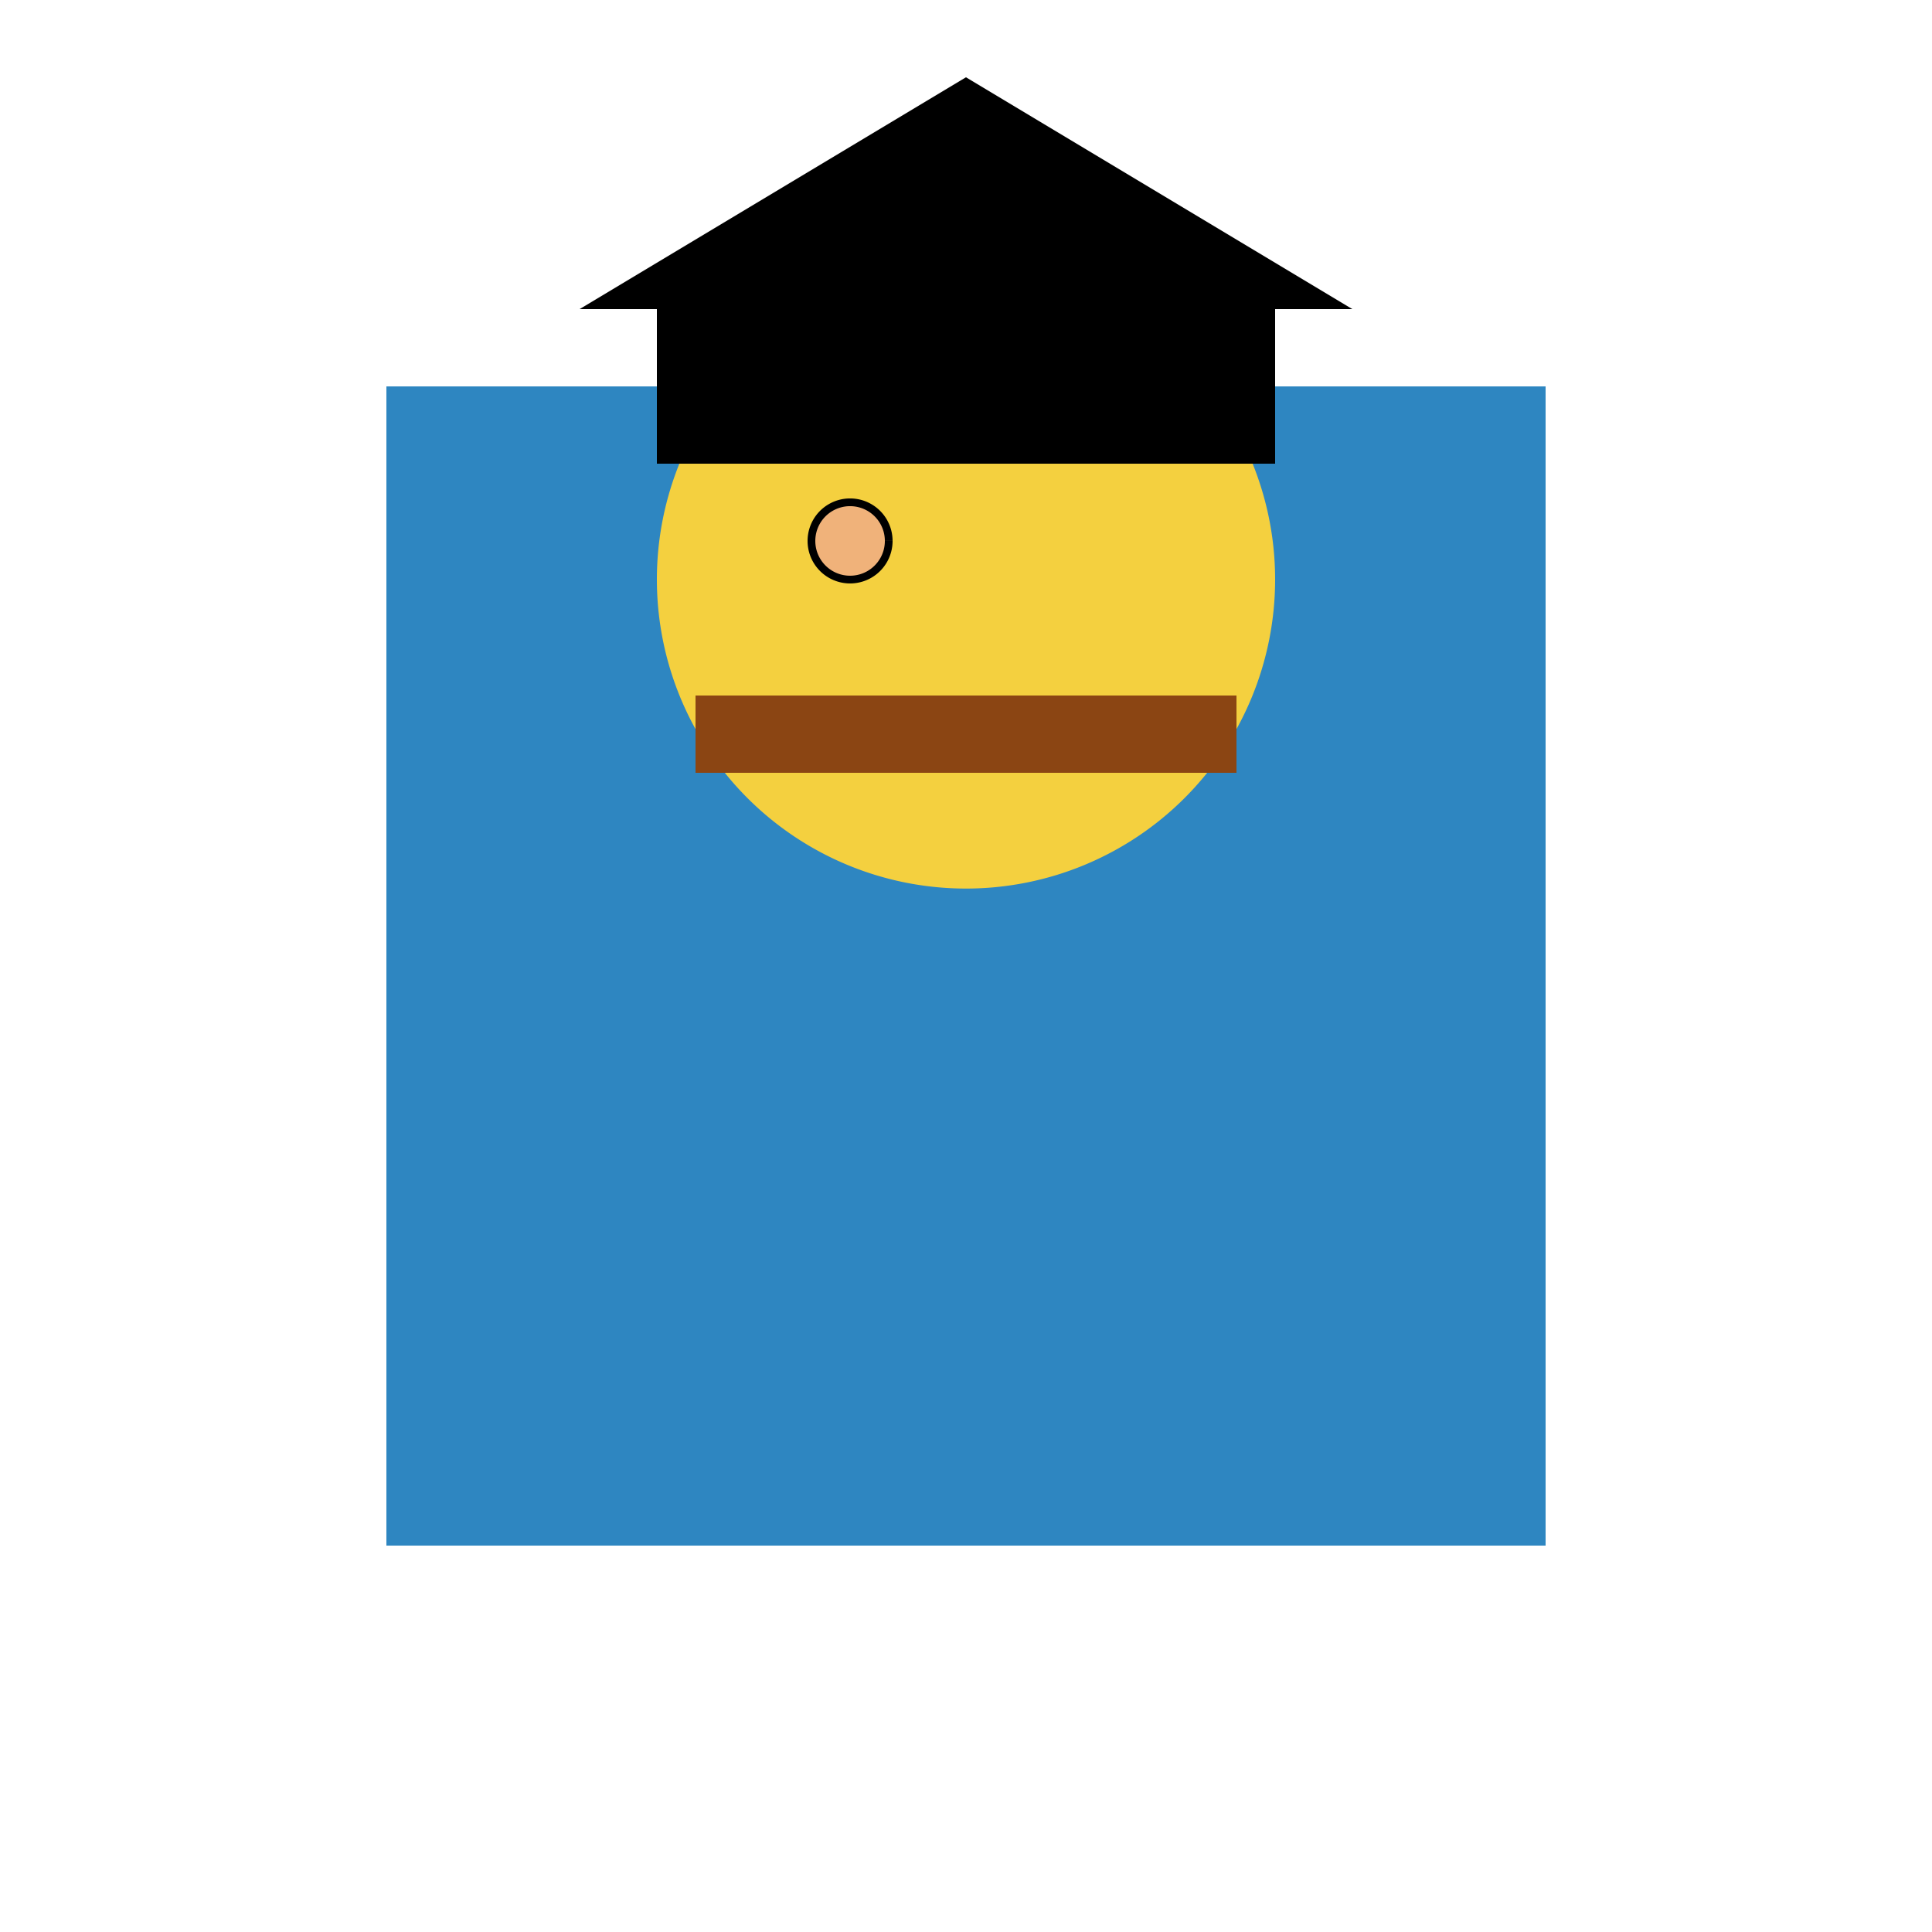
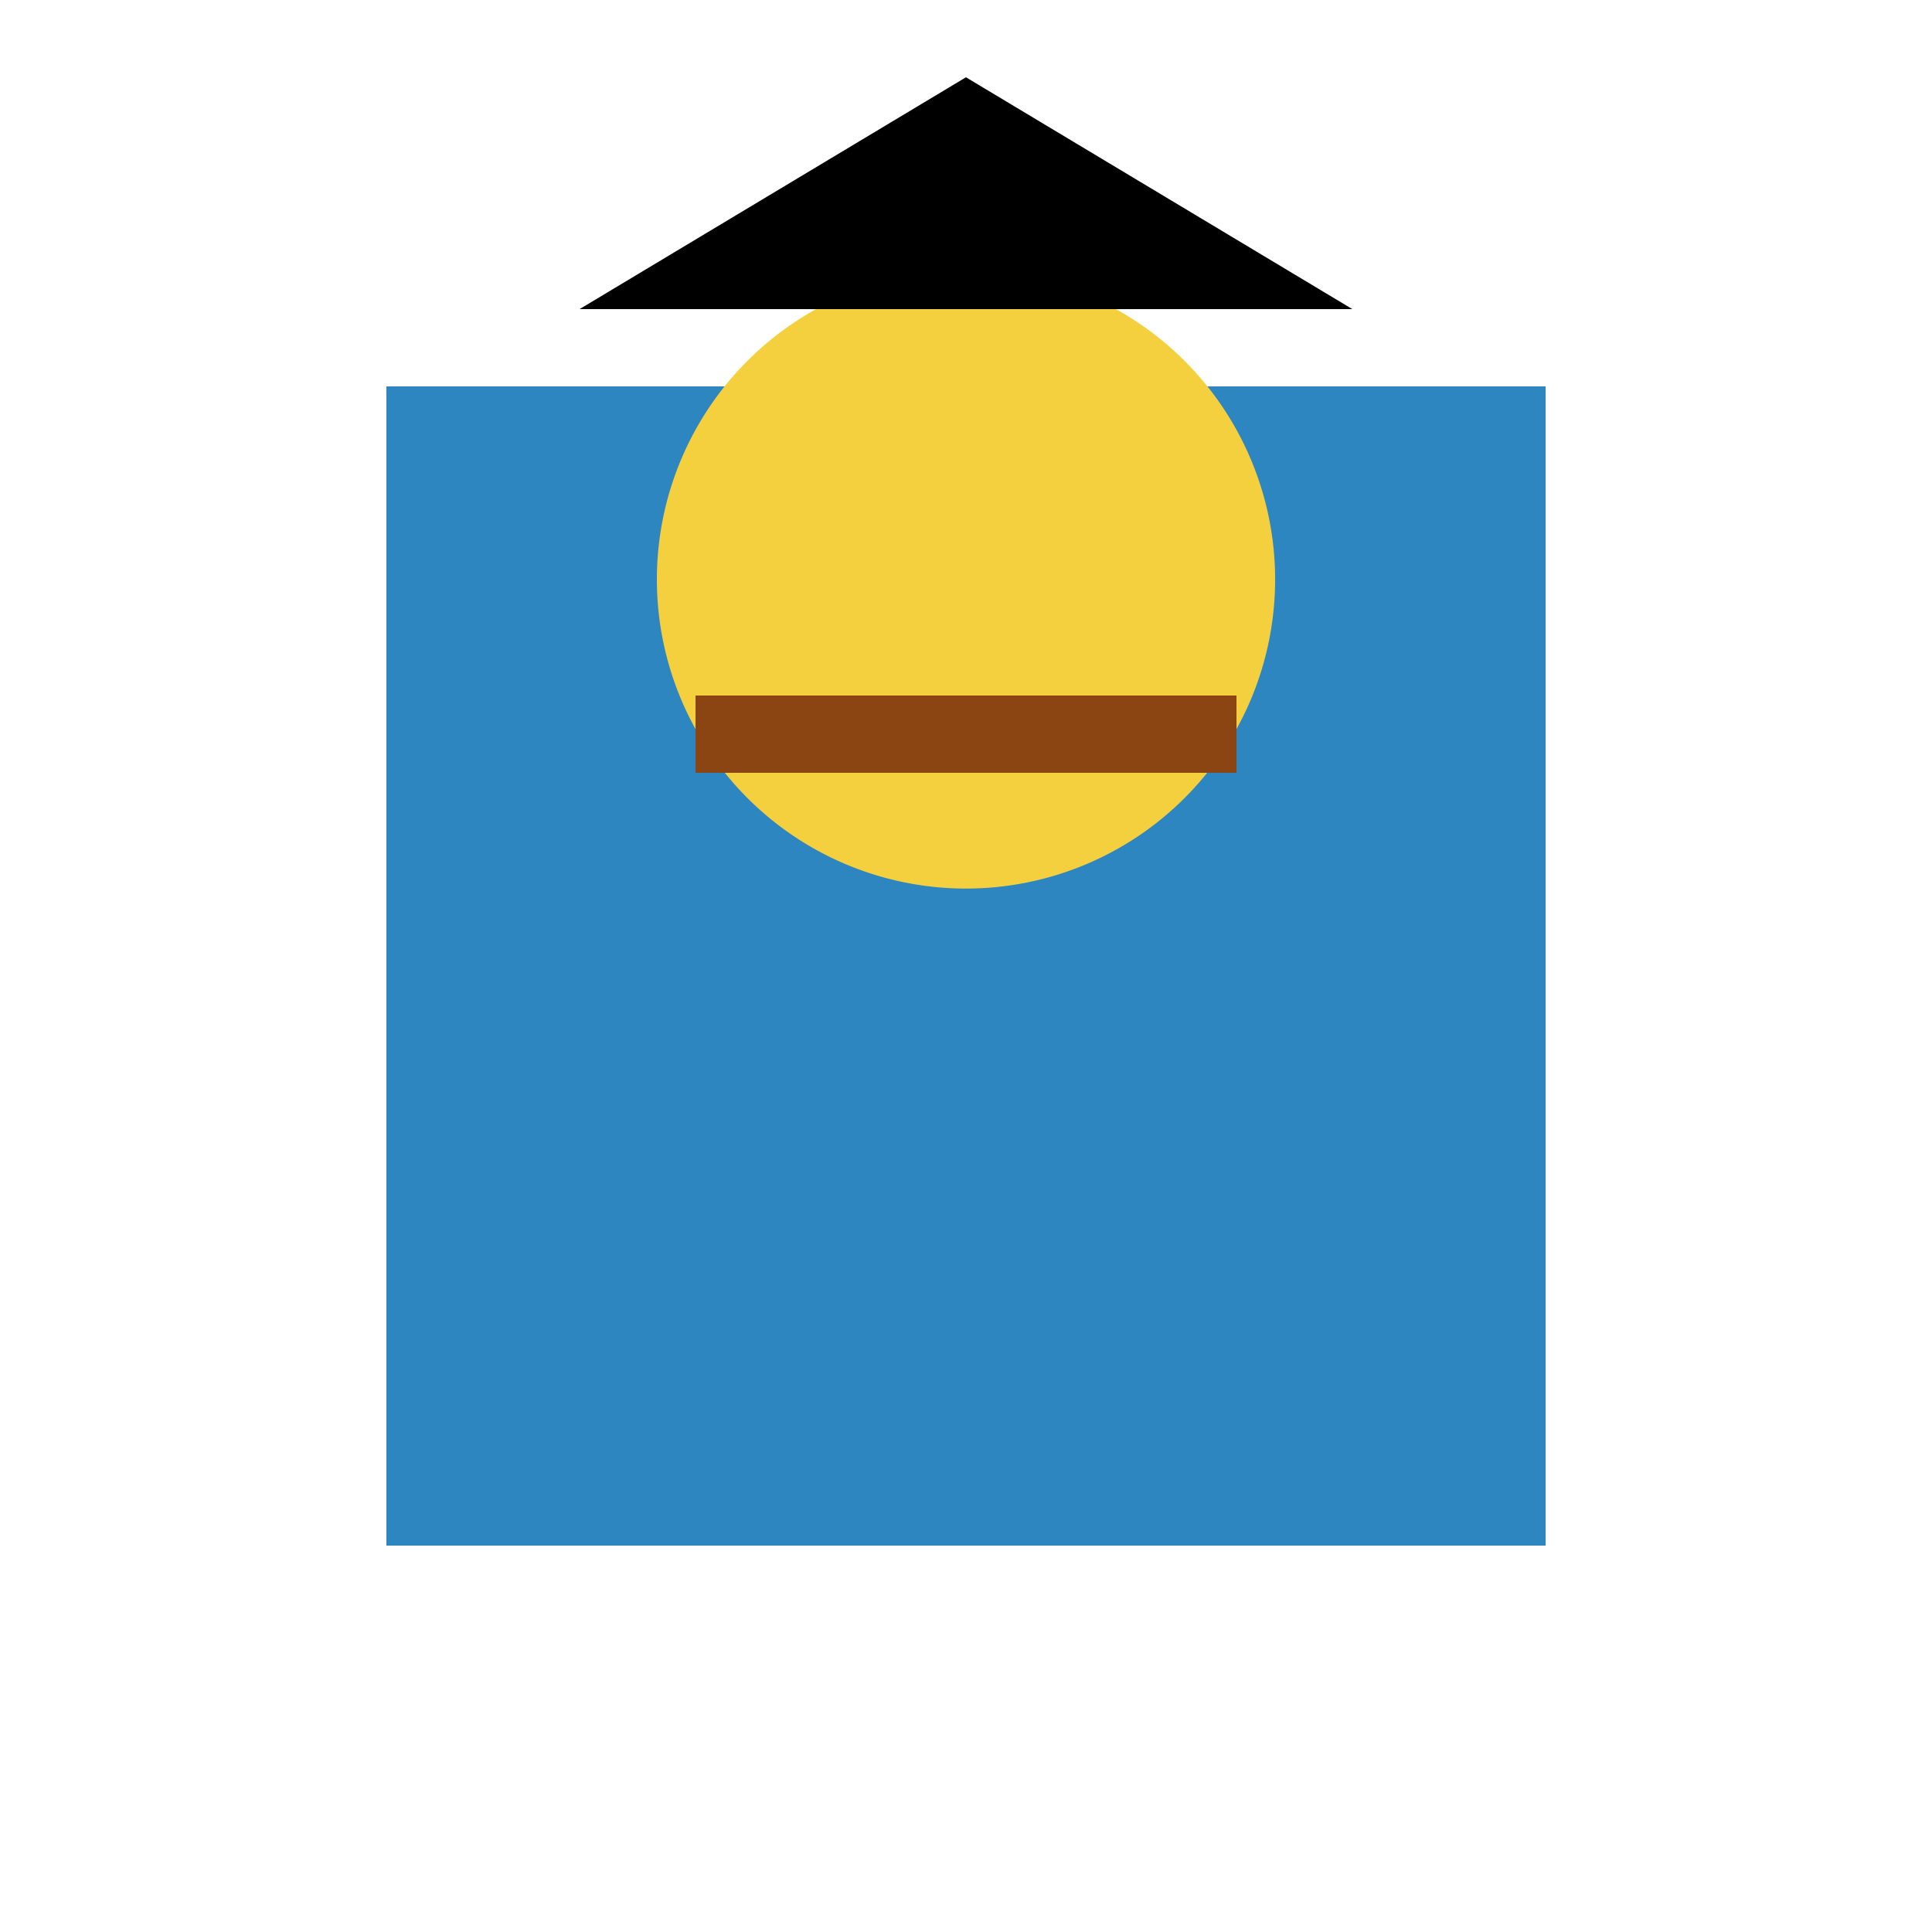
<svg xmlns="http://www.w3.org/2000/svg" width="500" height="500">
  <defs />
  <g>
    <rect fill="#2E86C1" stroke="none" x="100" y="100" width="300" height="300" />
    <path fill="#F4D03F" stroke="none" paint-order="stroke fill markers" d=" M 330 150 A 80 80 0 1 1 330 149.92" />
    <rect fill="#8B4513" stroke="none" x="180" y="180" width="140" height="20" />
-     <rect fill="#000" stroke="none" x="170" y="80" width="160" height="40" />
    <path fill="#000" stroke="none" paint-order="stroke fill markers" d=" M 150 80 L 250 20 L 350 80 Z" />
-     <path fill="#F0B27A" stroke="#000" paint-order="fill stroke markers" d=" M 230 140 A 10 10 0 1 1 230 139.99" stroke-miterlimit="10" stroke-width="2" stroke-dasharray="" />
  </g>
</svg>